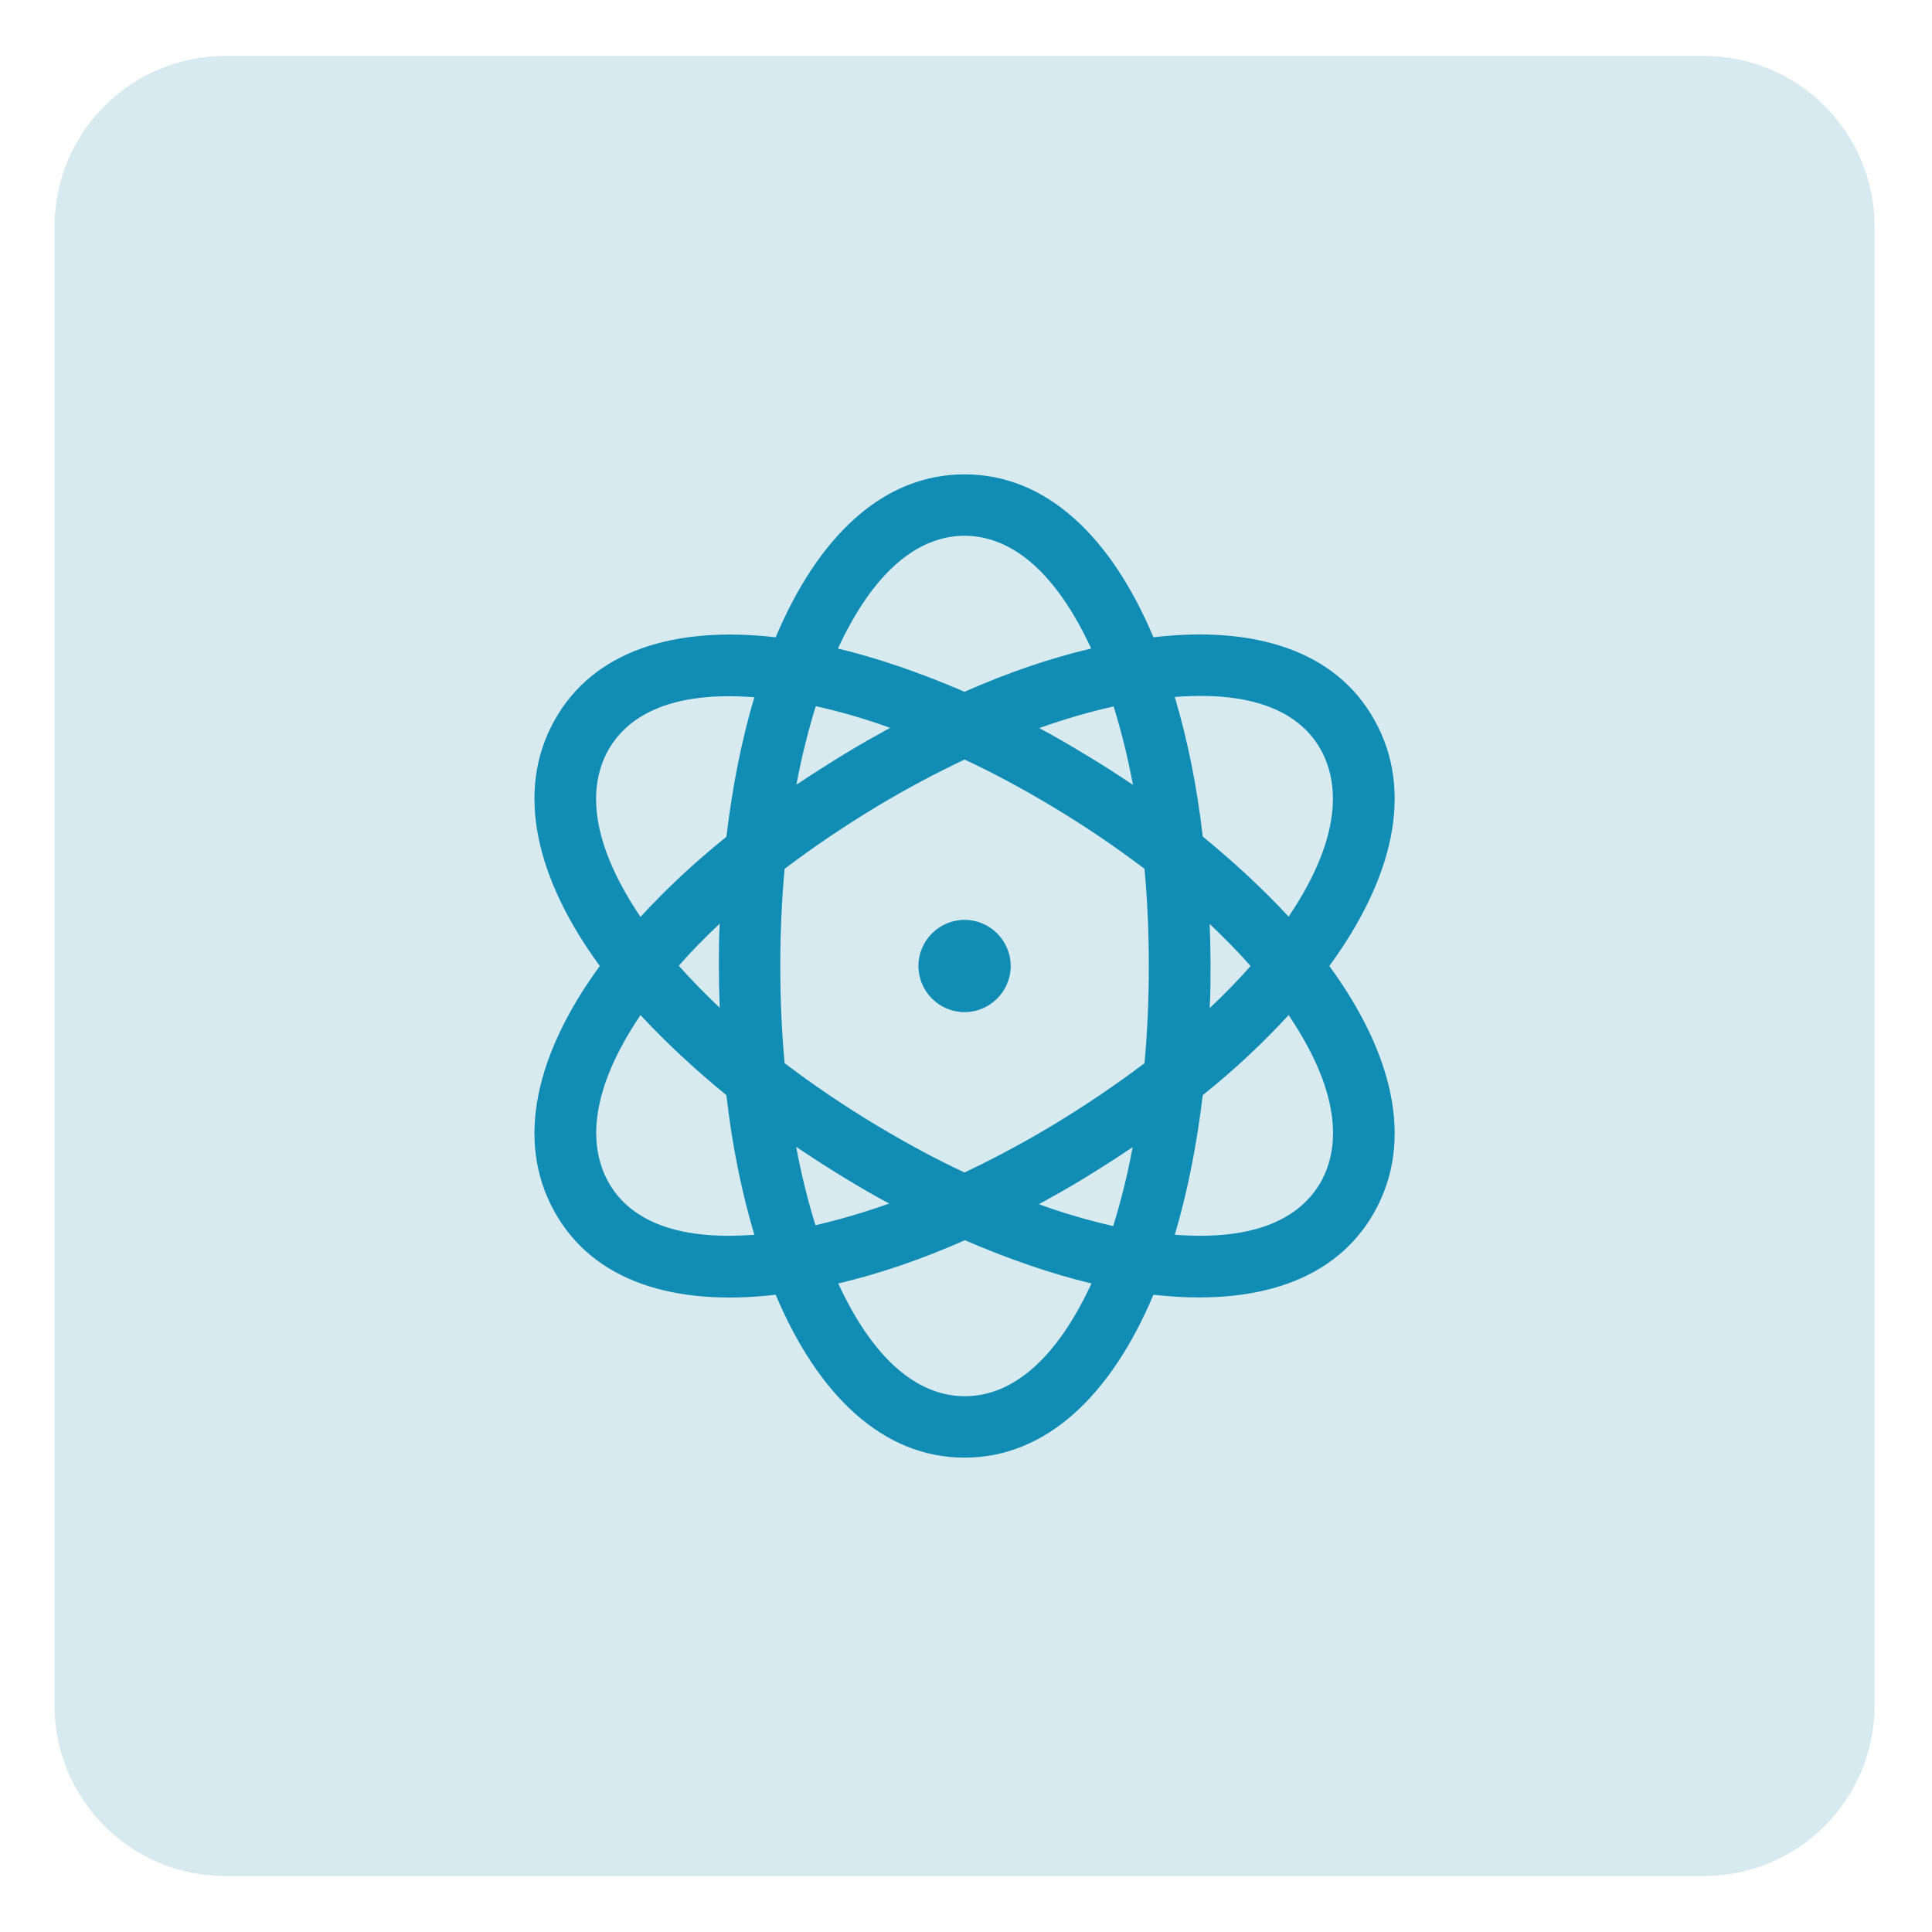
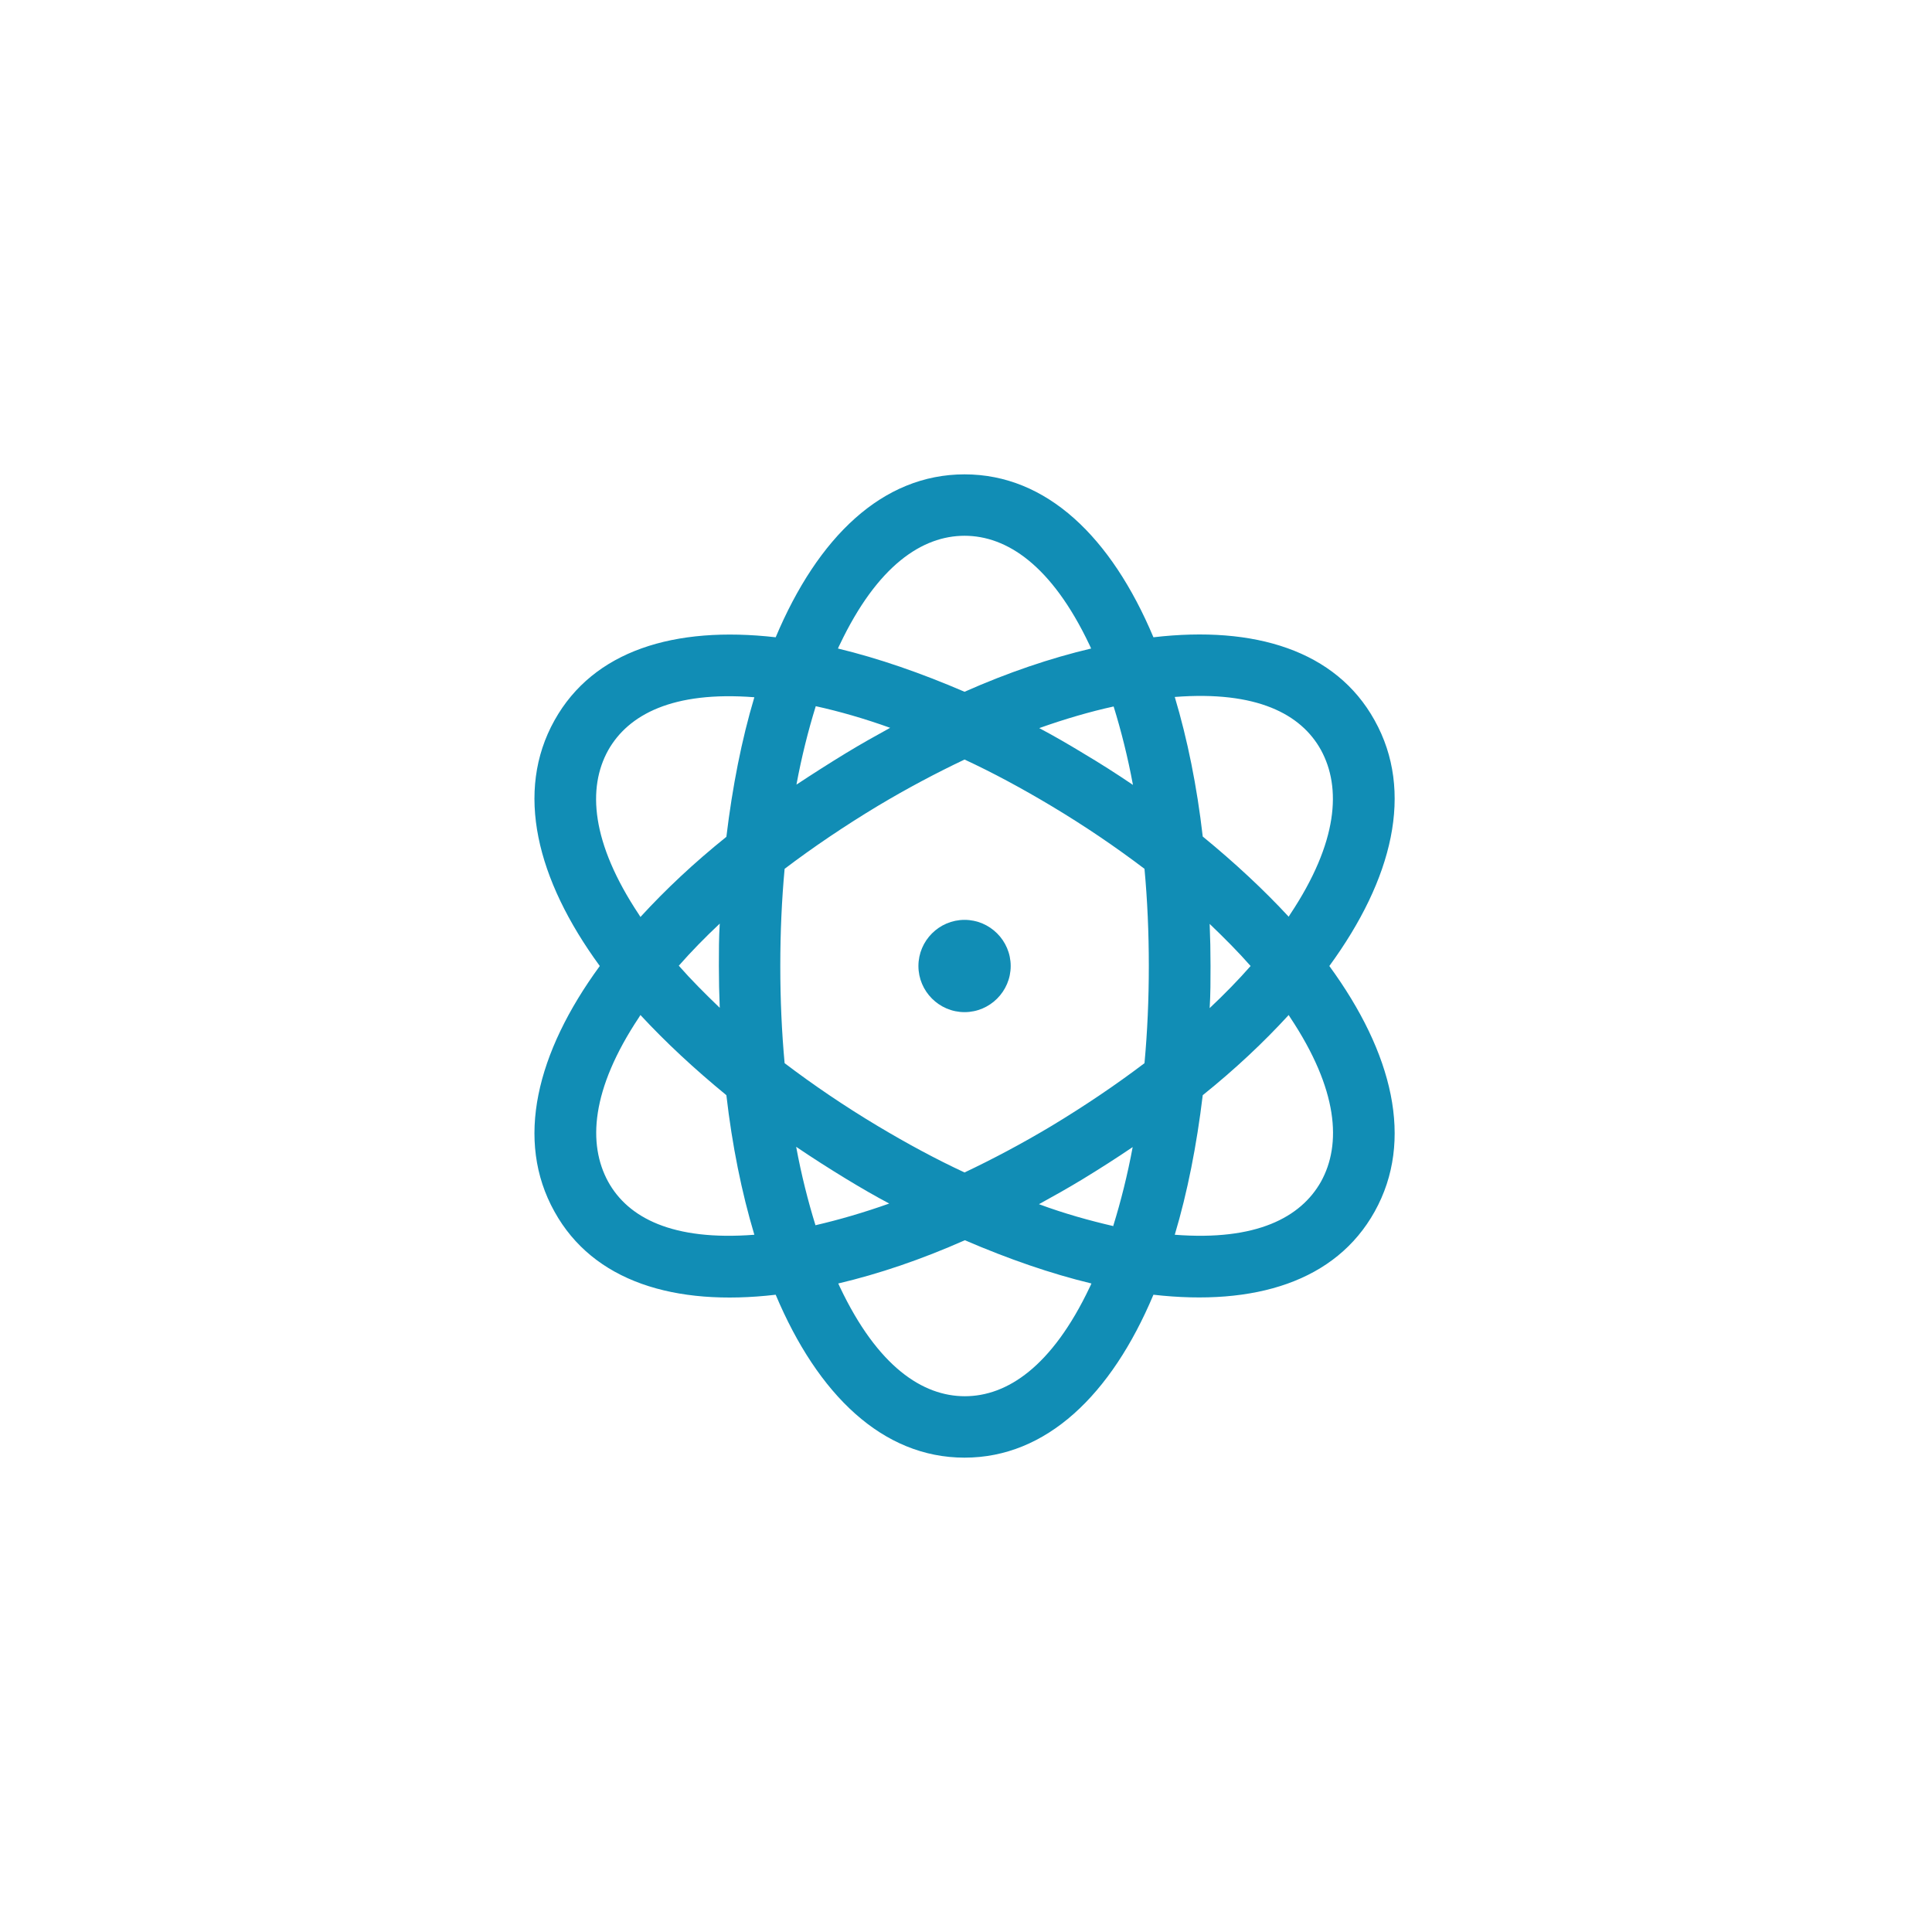
<svg xmlns="http://www.w3.org/2000/svg" id="Layer_1" data-name="Layer 1" viewBox="0 0 67 67">
  <defs>
    <style>
      .cls-1 {
        fill: #d7eaf0;
      }

      .cls-2 {
        fill: #118db5;
      }
    </style>
  </defs>
-   <path class="cls-1" d="M7.81,1.94h51.28c3.27,0,5.92,2.65,5.92,5.92v51.28c0,3.27-2.65,5.92-5.92,5.92H7.81c-3.27,0-5.92-2.65-5.92-5.92V7.86C1.89,4.59,4.54,1.94,7.81,1.94Z" />
  <path class="cls-2" d="M40,44.9c-1.46,3.47-3.71,5.65-6.55,5.65s-5.09-2.18-6.55-5.65c-3.51.41-6.33-.46-7.67-2.88-1.38-2.47-.63-5.51,1.57-8.52-2.2-3.01-2.95-6.05-1.57-8.52,1.35-2.42,4.16-3.28,7.67-2.88,1.46-3.47,3.7-5.65,6.55-5.65s5.09,2.18,6.55,5.65c3.51-.41,6.33.46,7.67,2.88,1.38,2.47.63,5.51-1.57,8.52,2.2,3.01,2.95,6.05,1.57,8.52-1.35,2.42-4.16,3.28-7.67,2.88ZM21.09,40.98c.69,1.25,2.23,2.06,5.07,1.84-.44-1.47-.77-3.1-.97-4.84-1.11-.91-2.11-1.84-2.98-2.78l-.05.08c-1.67,2.51-1.78,4.4-1.07,5.7ZM21.09,26.02c-.72,1.3-.6,3.19,1.07,5.7l.05.08c.87-.95,1.86-1.88,2.98-2.78.21-1.74.53-3.37.97-4.84-2.83-.22-4.37.6-5.07,1.84ZM23.54,33.49c.43.49.91.97,1.42,1.46-.02-.48-.03-.97-.03-1.46s0-.98.03-1.46c-.51.48-.99.97-1.42,1.46ZM39.69,36.87c.1-1.08.15-2.2.15-3.37s-.05-2.29-.15-3.37c-.99-.75-2.06-1.48-3.23-2.18-1.02-.61-2.02-1.15-3.01-1.61-.99.47-1.99,1-3.01,1.61-1.16.7-2.24,1.43-3.23,2.18-.1,1.08-.15,2.2-.15,3.37s.05,2.29.15,3.37c.99.75,2.06,1.48,3.23,2.18,1.02.61,2.02,1.15,3.01,1.61.99-.47,1.99-1,3.01-1.61,1.16-.7,2.24-1.43,3.23-2.18ZM30.86,41.75c-.51-.27-1.01-.56-1.52-.87-.59-.36-1.17-.73-1.73-1.11.18.97.41,1.88.67,2.72.82-.19,1.68-.44,2.58-.76h0ZM28.29,24.49c-.26.84-.49,1.75-.67,2.72.56-.37,1.14-.74,1.73-1.1.51-.31,1.01-.59,1.52-.87-.89-.32-1.76-.57-2.58-.75h0ZM33.45,18.58c-1.46,0-3.02,1.02-4.33,3.78-.02.04-.04.08-.06.13,1.41.34,2.88.85,4.39,1.5,1.51-.67,2.99-1.17,4.39-1.5-.02-.04-.04-.09-.06-.13-1.31-2.76-2.87-3.78-4.33-3.78ZM37.85,44.51c-1.41-.34-2.88-.85-4.39-1.5-1.51.67-2.99,1.17-4.39,1.5.02.04.04.09.06.13,1.31,2.76,2.87,3.78,4.33,3.78s3.02-1.02,4.33-3.78c.02-.04.04-.08.06-.13h0ZM31.85,33.5c0-.88.72-1.6,1.6-1.6s1.6.72,1.6,1.6-.72,1.6-1.6,1.6-1.6-.72-1.6-1.6ZM38.61,42.5c.26-.84.49-1.75.67-2.72-.56.38-1.14.75-1.73,1.11-.51.31-1.01.59-1.52.87.89.33,1.76.57,2.58.76h0ZM38.62,24.5c-.82.18-1.68.43-2.58.75.51.27,1.01.56,1.52.87.59.35,1.17.72,1.73,1.1-.18-.97-.41-1.88-.67-2.72h0ZM40.74,24.17c.44,1.47.77,3.1.97,4.84,1.11.91,2.11,1.84,2.98,2.78l.05-.08c1.67-2.51,1.78-4.4,1.07-5.7-.69-1.25-2.23-2.06-5.07-1.84ZM45.81,40.98c.72-1.3.6-3.19-1.07-5.7l-.05-.08c-.87.95-1.86,1.88-2.98,2.78-.21,1.74-.53,3.37-.97,4.84,2.83.22,4.37-.6,5.07-1.84ZM43.37,33.5c-.43-.49-.91-.97-1.42-1.46.02.48.03.97.03,1.46s0,.98-.03,1.46c.51-.48.99-.97,1.42-1.46Z" />
</svg>